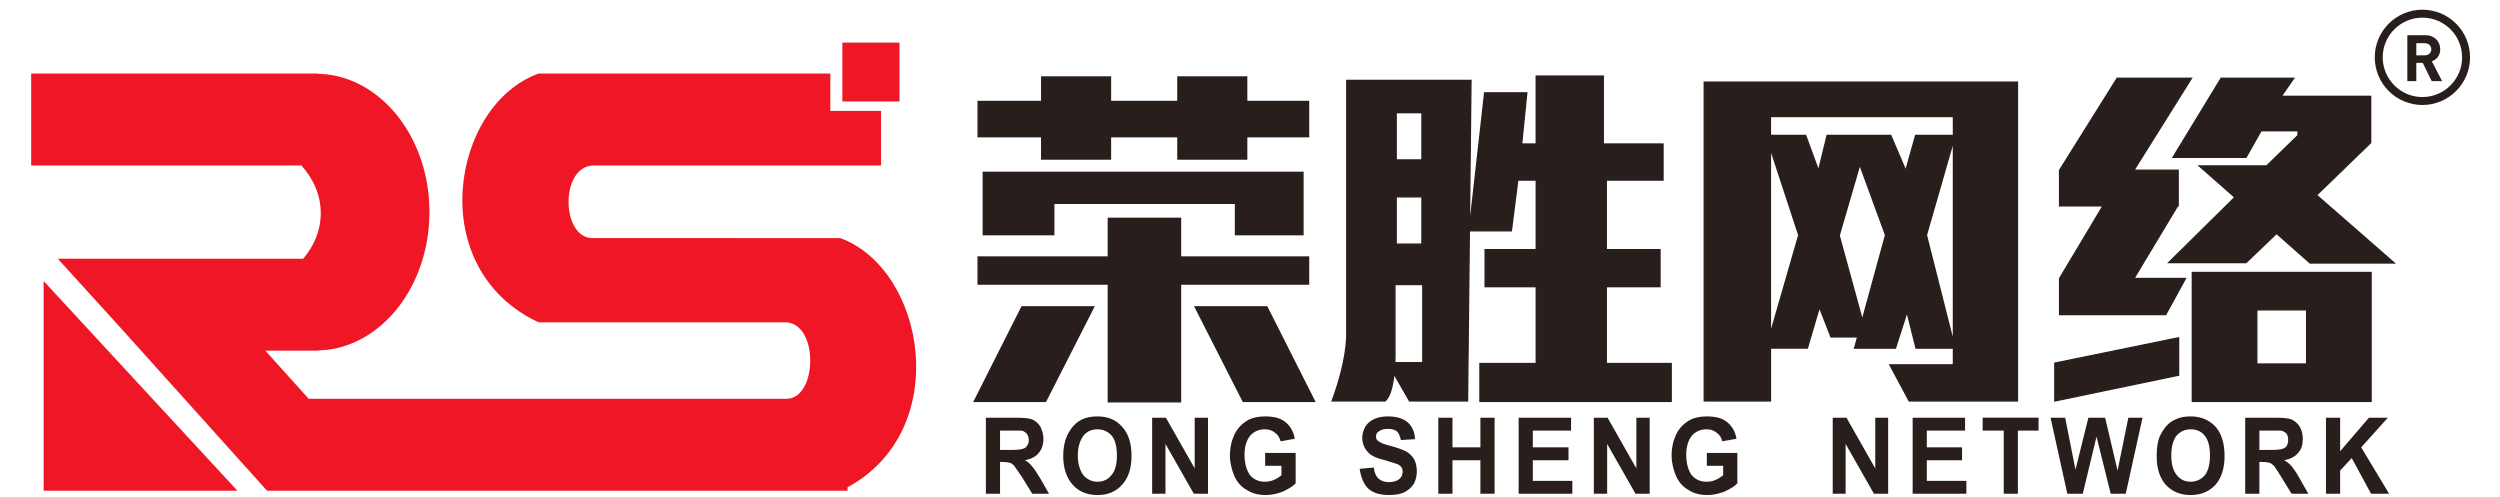
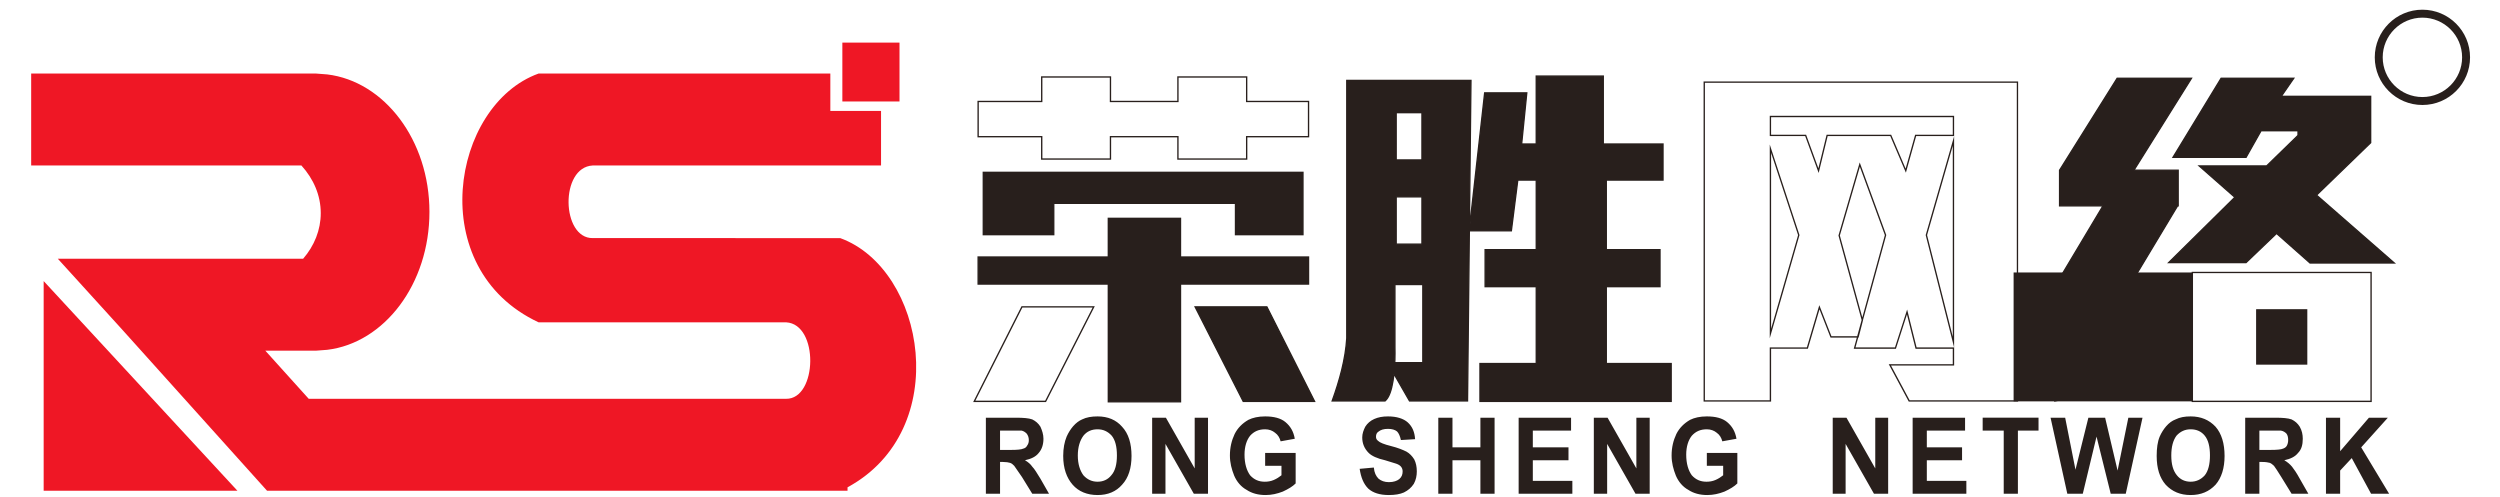
<svg xmlns="http://www.w3.org/2000/svg" version="1.1" id="图层_1" x="0px" y="0px" viewBox="0 0 1920 382" style="enable-background:new 0 0 1920 382;" xml:space="preserve">
  <style type="text/css">
	.st0{fill-rule:evenodd;clip-rule:evenodd;fill:#EF1725;}
	.st1{fill:#281F1C;}
	.st2{fill-rule:evenodd;clip-rule:evenodd;fill:#281F1C;}
</style>
  <polygon class="st0" points="33.53,215.86 182.34,376.89 33.53,376.89 " />
  <path class="st0" d="M637.69,56.48H413.64c-66.98,24.09-88.43,149.81,0,191.06h18.15h171.92c25.41,1.32,24.09,59.06,0,58.74H436.74  H237.1l-33.33-36.96h38.93l8.58-0.66c43.89-5.28,78.53-50.49,78.53-105.92c0-55.11-34.65-100.31-78.53-105.59l-8.58-0.66H23.94  v70.61h207.55c9.24,10.23,14.85,22.77,14.85,36.63c0,12.87-4.95,25.08-13.53,34.98h-92.39H45.39H44.4l49.17,54.11l111.53,124.07  h95.69h135.95h208.55h5.61v-2.64c81.5-44.22,59.72-167.63-5.61-191.39h-7.26H455.22c-24.09,0.33-25.41-54.45,0-55.77h221.42V85.19  h-38.94V56.48z" />
  <rect x="646.93" y="32.72" class="st0" width="43.89" height="45.21" />
  <polygon class="st1" points="1578.13,307.92 1578.13,278.88 1673.16,259.41 1673.16,288.12 " />
  <polygon class="st1" points="1578.13,307.92 1578.64,307.92 1578.64,279.31 1672.65,260.05 1672.64,287.7 1578.02,307.41   1578.13,307.92 1578.64,307.92 1578.13,307.92 1578.23,308.43 1673.68,288.54 1673.68,258.78 1577.61,278.46 1577.61,308.56   1578.23,308.43 " />
-   <path class="st1" d="M1308.87,63.08h240.55v244.84h-83.15l-14.85-27.72h48.84v-12.87h-28.71l-6.93-27.72l-8.91,27.72h-31.35  l23.76-86.78l-19.8-54.11l-15.84,54.45l17.82,65l-3.3,12.87h-20.78l-8.91-22.77l-9.24,31.35h-28.38v40.59h-50.82V63.08z   M1500.25,262.71V108.28l-20.79,72.26L1500.25,262.71z M1500.25,104V89.48h-140.57V104h27.05l9.9,27.06l6.6-27.06h48.84l11.55,27.06  l7.59-27.06H1500.25z M1359.69,114.23v141.89l21.78-75.56L1359.69,114.23z" />
  <path class="st1" d="M1308.87,63.08v0.52h240.03V307.4h-82.32l-14.29-26.68h48.49v-13.91h-28.82l-7.28-29.09l-9.35,29.09h-30.29  l23.62-86.29l-20.4-55.76l-16.32,56.11l17.82,65.01l-3.17,12.34h-20.03l-9.33-23.85l-9.56,32.43h-28.51v40.59h-49.78V63.08H1308.87  v0.52V63.08h-0.52v245.36h51.86v-40.59h28.24l8.92-30.27l8.49,21.69h21.54l3.43-13.39l-17.82-65l15.36-52.78l19.2,52.48l-23.9,87.28  h32.4l8.47-26.35l6.59,26.35h28.59v11.83h-49.18l15.4,28.76h83.98V62.56h-241.59v0.52H1308.87z M1500.25,262.71h0.52V104.59  l-21.85,75.95l20.82,82.3l1.02,4.09v-4.22H1500.25l0.5-0.13L1480,180.56l19.73-68.6v150.75H1500.25l0.5-0.13L1500.25,262.71z   M1500.25,104h0.52V88.96h-141.6v15.56h27.21l10.36,28.33l6.91-28.33h48.09l11.99,28.1l7.88-28.1h29.16V104H1500.25v-0.52h-29.43  l-7.3,26.02l-11.1-26.02h-49.59l-6.29,25.79l-9.44-25.79h-26.9V89.99h139.53v14H1500.25v-0.52V104z M1359.69,114.23h-0.52v145.56  l22.84-79.25l-22.84-69.56v3.25H1359.69l-0.49,0.16l21.73,66.17l-20.72,71.88l0-138.22H1359.69l-0.49,0.16L1359.69,114.23z" />
  <path class="st1" d="M1034.33,61.76h95.36l-2.64,246.16h-44.55l-12.87-22.44l0.99-6.93h22.11V218.5h-21.45V267  c0.33,12.21-0.66,35.31-7.59,40.92h-40.59c5.61-15.51,10.23-32.01,11.22-48.18V61.76z M1128.37,177.25l11.88-105.92h32.34  l-3.96,39.26h11.22V58.46h51.48v52.14h45.87v27.72h-43.56v53.46h41.25v28.38h-41.25v59.07h49.83v29.04h-146.84v-29.04h43.23v-59.07  h-39.27v-28.38h39.27v-53.46h-14.19l-4.95,38.94C1155.76,177.25,1144.21,177.25,1128.37,177.25z M1092.07,151.18h-19.8v36.3h19.8  V151.18z M1092.07,86.51h-19.8v36.3h19.8V86.51z" />
  <path class="st1" d="M1034.33,61.76v0.52h94.84l-2.63,245.13h-43.74l-12.63-22.02l0.9-6.31h22.18v-61.09h-22.49V267v0.01  c0.03,1.28,0.05,2.69,0.05,4.18c0,6.33-0.36,14.23-1.49,21.15c-1.11,6.92-3.07,12.86-5.96,15.16l0.33,0.4v-0.52h-40.59v0.52  l0.49,0.18c5.62-15.54,10.26-32.08,11.25-48.32l0-0.02v-198H1034.33v0.52V61.76h-0.52v197.99h0.52l-0.52-0.03  c-0.99,16.09-5.59,32.55-11.19,48.03l-0.25,0.69h41.51l0.14-0.12c3.31-2.72,5.17-8.79,6.33-15.8c1.14-7.01,1.51-14.96,1.51-21.32  c0-1.5-0.02-2.92-0.05-4.21l-0.52,0.01h0.52v-47.99h20.41v59.02h-22.04l-1.08,7.55l13.11,22.85h45.36l2.65-247.2h-96.4v0.52H1034.33  z M1128.37,177.25l0.52,0.06l11.83-105.46h31.3l-3.96,39.26h12.31V58.98h50.44v52.14h45.86v26.68h-43.56v54.49h41.25v27.34h-41.25  v60.1h49.83v28h-145.81v-28h43.23v-60.1h-39.27v-27.34h39.27v-54.49h-15.16l-5.01,39.39l0.51,0.07v-0.52c-4.95,0-16.5,0-32.34,0  V177.25l0.52,0.06L1128.37,177.25v0.52c15.84,0,27.39,0,32.34,0h0.46l4.95-38.94h13.21v52.42h-39.27v29.41h39.27v58.03h-43.23v30.08  h147.88v-30.08h-49.83v-58.03h41.25v-29.41h-41.25v-52.42h43.56v-28.76h-45.87l0-52.14h-52.52v52.14h-10.13l3.96-39.26h-33.38  l-12,106.96h0.58V177.25z M1092.07,151.18v-0.52h-20.32V188h20.83v-37.33h-0.52V151.18h-0.52v35.78h-18.76V151.7h19.28V151.18h-0.52  H1092.07z M1092.07,86.51v-0.52h-20.32v37.33h20.83V85.99h-0.52V86.51h-0.52v35.78h-18.76V87.03h19.28V86.51h-0.52H1092.07z" />
-   <polygon class="st1" points="751.21,77.93 800.04,77.93 800.04,59.12 852.84,59.12 852.84,77.93 904.64,77.93 904.64,59.12   957.44,59.12 957.44,77.93 1004.96,77.93 1004.96,104.98 957.44,104.98 957.44,122.15 904.64,122.15 904.64,104.98 852.84,104.98   852.84,122.15 800.04,122.15 800.04,104.98 751.21,104.98 " />
  <polygon class="st1" points="751.21,77.93 751.21,78.45 800.56,78.45 800.56,59.64 852.32,59.64 852.32,78.45 905.16,78.45   905.16,59.64 956.92,59.64 956.92,78.45 1004.44,78.45 1004.44,104.47 956.92,104.47 956.92,121.63 905.16,121.63 905.16,104.47   852.32,104.47 852.32,121.63 800.56,121.63 800.56,104.47 751.72,104.47 751.72,77.93 751.21,77.93 751.21,78.45 751.21,77.93   750.69,77.93 750.69,105.5 799.52,105.5 799.52,122.66 853.36,122.66 853.36,105.5 904.13,105.5 904.13,122.66 957.96,122.66   957.96,105.5 1005.48,105.5 1005.48,77.41 957.96,77.41 957.96,58.6 904.13,58.6 904.13,77.41 853.36,77.41 853.36,58.6   799.52,58.6 799.52,77.41 750.69,77.41 750.69,77.93 " />
  <polygon class="st1" points="755.17,132.37 1000.67,132.37 1000.67,180.22 948.86,180.22 948.86,156.13 809.28,156.13   809.28,180.22 755.17,180.22 " />
  <polygon class="st1" points="755.17,132.37 755.17,132.89 1000.15,132.89 1000.15,179.7 949.38,179.7 949.38,155.61 808.76,155.61   808.76,179.7 755.68,179.7 755.69,132.37 755.17,132.37 755.17,132.89 755.17,132.37 754.65,132.37 754.65,180.74 809.8,180.74   809.8,156.65 948.34,156.65 948.34,180.74 1001.19,180.74 1001.19,131.85 754.65,131.85 754.65,132.37 " />
  <polygon class="st1" points="751.21,218.17 751.21,197.38 851.19,197.38 851.19,167.68 906.63,167.68 906.63,197.38 1004.96,197.38   1004.96,218.17 906.63,218.17 906.63,308.58 851.19,308.58 851.19,218.17 " />
  <polygon class="st1" points="751.21,218.17 751.72,218.17 751.72,197.9 851.71,197.9 851.71,168.2 906.11,168.2 906.11,197.9   1004.44,197.9 1004.44,217.65 906.11,217.65 906.11,308.06 851.71,308.06 851.71,217.65 751.21,217.65 751.21,218.17 751.72,218.17   751.21,218.17 751.21,218.69 850.67,218.69 850.67,309.1 907.15,309.1 907.15,218.69 1005.48,218.69 1005.48,196.86 907.14,196.86   907.15,167.16 850.67,167.16 850.67,196.86 750.69,196.86 750.69,218.69 751.21,218.69 " />
-   <polygon class="st2" points="784.87,235.66 839.97,235.66 803.01,308.25 748.24,308.25 " />
  <polygon class="st1" points="784.87,235.66 784.87,236.17 839.13,236.17 802.69,307.73 749.08,307.73 785.33,235.89 784.87,235.66   784.87,236.17 784.87,235.66 784.4,235.42 747.39,308.77 803.33,308.77 840.82,235.14 784.55,235.14 784.4,235.42 " />
  <polygon class="st2" points="972.95,235.66 917.85,235.66 954.8,308.25 1009.58,308.25 " />
  <polygon class="st1" points="972.95,235.66 972.95,235.14 917,235.14 954.48,308.77 1010.42,308.77 973.27,235.14 972.95,235.14   972.95,235.66 972.49,235.89 1008.73,307.73 955.12,307.73 918.69,236.17 972.95,236.17 972.95,235.66 972.49,235.89 " />
  <polygon class="st2" points="1638.84,130.72 1672.83,130.72 1672.83,158.11 1672.17,158.11 1672.17,158.44 1638.84,213.88   1678.44,213.88 1663.26,241.6 1581.76,241.6 1581.76,213.88 1615.09,158.11 1581.76,158.11 1581.76,130.72 1625.98,60.11   1683.06,60.11 " />
  <polygon class="st1" points="1638.84,130.72 1638.84,131.24 1672.31,131.24 1672.31,157.59 1672.17,157.59 1671.65,157.59   1671.65,158.3 1637.92,214.4 1677.56,214.4 1662.95,241.08 1582.27,241.08 1582.27,214.02 1616,157.59 1582.28,157.59   1582.28,130.87 1626.26,60.63 1682.12,60.63 1637.9,131.24 1638.84,131.24 1638.84,130.72 1639.28,131 1683.99,59.59 1625.69,59.59   1581.24,130.58 1581.24,158.63 1614.17,158.63 1581.24,213.73 1581.24,242.11 1663.57,242.11 1679.32,213.36 1639.76,213.36   1672.69,158.59 1672.69,158.11 1672.17,158.11 1672.17,158.63 1672.83,158.63 1673.35,158.63 1673.35,130.21 1638.84,130.21   1638.84,130.72 1639.28,131 " />
-   <path class="st2" d="M1683.72,209.26h137.27v98.99h-137.27V209.26z M1733.22,237.97h38.28v41.58h-38.28V237.97z" />
+   <path class="st2" d="M1683.72,209.26v98.99h-137.27V209.26z M1733.22,237.97h38.28v41.58h-38.28V237.97z" />
  <path class="st1" d="M1683.72,209.26v0.52h136.75v97.95h-136.23v-98.47H1683.72v0.52V209.26h-0.52v99.51h138.31V208.74H1683.2v0.52  H1683.72z M1733.22,237.97v0.52h37.76v40.54h-37.24l0-41.06H1733.22v0.52V237.97h-0.52v42.09h39.32v-42.61h-39.32v0.52H1733.22z" />
  <polygon class="st2" points="1705.83,60.11 1761.59,60.11 1752.02,73.97 1820.66,73.97 1820.66,109.6 1779.08,149.86 1838.81,202   1774.13,202 1748.4,179.23 1724.97,201.67 1665.57,201.67 1716.39,151.51 1689,127.42 1740.81,127.42 1764.89,104 1764.89,100.37   1736.52,100.37 1724.97,120.82 1668.87,120.82 " />
  <polygon class="st1" points="1705.83,60.11 1705.83,60.63 1760.61,60.63 1751.03,74.49 1820.14,74.49 1820.14,109.38   1778.32,149.88 1837.42,201.48 1774.33,201.48 1748.38,178.52 1724.76,201.15 1666.83,201.15 1717.15,151.49 1690.37,127.94   1741.01,127.94 1765.41,104.21 1765.41,100.37 1765.41,99.85 1736.21,99.85 1724.66,120.31 1669.79,120.31 1706.27,60.38   1705.83,60.11 1705.83,60.63 1705.83,60.11 1705.38,59.84 1667.95,121.34 1725.27,121.34 1736.82,100.89 1764.37,100.89   1764.37,103.78 1740.59,126.91 1687.62,126.91 1715.63,151.53 1664.31,202.19 1725.17,202.19 1748.41,179.93 1773.94,202.52   1840.18,202.52 1779.85,149.84 1821.18,109.82 1821.18,73.45 1753.01,73.45 1762.58,59.59 1705.53,59.59 1705.38,59.84 " />
  <path class="st1" d="M757.15,379.2v-58.4h23.1c5.61,0,9.9,0.33,12.54,1.32c2.64,1.32,4.62,2.97,6.27,5.61  c1.32,2.97,2.31,5.94,2.31,9.24c0,4.62-1.32,8.25-3.63,10.89c-2.31,2.97-5.94,4.62-10.56,5.61c2.31,1.32,4.29,2.97,5.61,4.95  c1.65,1.65,3.63,4.95,6.27,9.24l6.6,11.55h-12.87l-7.92-12.87c-2.97-4.29-4.95-7.26-5.94-8.58c-0.99-0.99-1.98-1.98-3.3-2.31  c-0.99-0.33-2.97-0.66-5.28-0.66h-2.31v24.42H757.15z M768.03,345.54h8.25c4.95,0,8.25-0.33,9.57-0.99  c1.32-0.33,2.31-0.99,2.97-2.31c0.99-1.32,1.32-2.64,1.32-4.29c0-1.98-0.66-3.63-1.65-4.95c-0.99-0.99-2.31-1.98-3.96-2.31  c-0.99,0-3.63,0-7.92,0h-8.58V345.54z M816.54,350.16c0-5.94,0.99-10.89,2.64-14.85c1.32-2.97,2.97-5.61,4.95-7.92  c2.31-2.64,4.62-4.29,6.93-5.28c3.3-1.65,7.26-2.31,11.88-2.31c7.92,0,14.19,2.64,18.81,7.92c4.95,5.28,7.26,12.87,7.26,22.44  c0,9.24-2.31,16.83-7.26,22.11c-4.62,5.28-10.89,7.92-18.81,7.92c-7.92,0-14.52-2.64-19.14-7.92  C819.18,366.99,816.54,359.73,816.54,350.16z M827.76,349.83c0,6.6,1.65,11.55,4.29,15.18c2.97,3.3,6.6,4.95,10.89,4.95  c4.29,0,7.92-1.65,10.56-4.95c2.97-3.3,4.29-8.58,4.29-15.18c0-6.93-1.32-11.88-3.96-15.18c-2.97-3.3-6.6-4.95-10.89-4.95  c-4.62,0-8.25,1.65-10.89,4.95C829.41,338.28,827.76,343.23,827.76,349.83z M884.85,379.2v-58.4h10.56l22.11,38.94v-38.94h10.23  v58.4h-10.89l-21.78-38.28v38.28H884.85z M971.63,357.75v-9.9h23.43v23.43c-2.31,2.31-5.61,4.29-9.9,6.27  c-4.29,1.65-8.58,2.64-13.2,2.64c-5.61,0-10.56-1.32-14.52-3.96c-4.29-2.31-7.59-6.27-9.57-10.89c-1.98-4.95-3.3-9.9-3.3-15.51  c0-6.27,1.32-11.55,3.63-16.5c2.31-4.62,5.94-8.25,10.56-10.89c3.3-1.65,7.59-2.64,12.87-2.64c6.6,0,11.88,1.32,15.51,4.29  c3.96,3.3,6.27,7.26,7.26,12.87l-10.89,1.98c-0.66-2.64-1.98-4.95-4.29-6.6c-1.98-1.65-4.62-2.64-7.59-2.64  c-4.95,0-8.58,1.65-11.55,4.95c-2.64,3.3-4.29,8.25-4.29,14.52c0,6.93,1.65,12.21,4.29,15.84c2.97,3.3,6.6,4.95,11.22,4.95  c2.31,0,4.62-0.33,6.93-1.32c2.31-0.99,4.29-2.31,5.94-3.63v-7.26H971.63z M1044.22,360.06l10.89-0.99c0.33,3.96,1.65,6.6,3.63,8.58  c1.98,1.65,4.62,2.64,7.92,2.64c3.63,0,6.27-0.99,7.92-2.31c1.98-1.65,2.64-3.63,2.64-5.94c0-1.32-0.33-2.31-0.99-3.3  c-0.66-0.99-1.98-1.98-3.96-2.64c-1.32-0.33-4.29-1.32-8.58-2.64c-5.94-1.32-10.23-3.3-12.54-5.61c-3.3-3.3-4.95-7.26-4.95-11.88  c0-2.97,0.99-5.61,2.31-8.25c1.65-2.64,3.96-4.62,6.93-5.94c2.97-1.32,6.27-1.98,10.56-1.98c6.6,0,11.88,1.65,15.18,4.62  c3.63,3.3,5.28,7.59,5.61,12.87l-10.89,0.66c-0.66-2.97-1.65-5.28-2.97-6.6c-1.65-1.32-3.96-1.98-6.93-1.98  c-3.3,0-5.61,0.66-7.59,2.31c-0.99,0.66-1.65,1.98-1.65,3.63c0,1.32,0.33,2.31,1.65,3.3c1.32,1.32,4.62,2.64,9.9,3.96  c5.28,1.32,9.24,2.97,11.88,4.29c2.31,1.32,4.29,3.3,5.94,5.94c1.32,2.64,1.98,5.61,1.98,9.24c0,3.3-0.66,6.6-2.31,9.57  c-1.98,2.97-4.29,4.95-7.59,6.6c-2.97,1.32-6.93,1.98-11.55,1.98c-6.93,0-12.21-1.65-15.84-4.95  C1047.19,371.61,1045.22,366.66,1044.22,360.06z M1104.61,379.2v-58.4h10.89v22.77h21.45v-22.77h10.89v58.4h-10.89v-25.74h-21.45  v25.74H1104.61z M1166.32,379.2v-58.4h40.26v9.9h-29.37v12.87h27.39v9.9h-27.39v15.84h30.36v9.9H1166.32z M1224.06,379.2v-58.4  h10.56l22.11,38.94v-38.94h10.23v58.4h-10.89l-21.78-38.28v38.28H1224.06z M1310.85,357.75v-9.9h23.43v23.43  c-2.31,2.31-5.61,4.29-9.9,6.27c-4.29,1.65-8.58,2.64-13.2,2.64c-5.61,0-10.56-1.32-14.52-3.96c-4.29-2.31-7.59-6.27-9.57-10.89  c-1.98-4.95-3.3-9.9-3.3-15.51c0-6.27,1.32-11.55,3.63-16.5c2.31-4.62,5.94-8.25,10.56-10.89c3.3-1.65,7.59-2.64,12.87-2.64  c6.6,0,11.88,1.32,15.51,4.29c3.96,3.3,6.27,7.26,7.26,12.87l-10.89,1.98c-0.66-2.64-1.98-4.95-4.29-6.6  c-1.98-1.65-4.62-2.64-7.59-2.64c-4.95,0-8.58,1.65-11.55,4.95c-2.64,3.3-4.29,8.25-4.29,14.52c0,6.93,1.65,12.21,4.29,15.84  c2.97,3.3,6.6,4.95,11.22,4.95c2.31,0,4.62-0.33,6.93-1.32c2.31-0.99,4.29-2.31,5.94-3.63v-7.26H1310.85z M1407.53,379.2v-58.4  h10.56l22.11,38.94v-38.94h9.9v58.4h-10.89l-21.78-38.28v38.28H1407.53z M1468.91,379.2v-58.4h40.26v9.9h-29.37v12.87h27.06v9.9  h-27.06v15.84h30.36v9.9H1468.91z M1538.86,379.2v-48.51h-16.17v-9.9h42.9v9.9h-15.84v48.51H1538.86z M1587.7,379.2l-12.87-58.4  h11.22l7.92,39.93l9.9-39.93h12.87l9.57,40.59l8.25-40.59h10.89l-12.87,58.4h-11.55l-10.89-43.89l-10.56,43.89H1587.7z   M1656.33,350.16c0-5.94,0.66-10.89,2.31-14.85c1.32-2.97,2.97-5.61,4.95-7.92c2.31-2.64,4.62-4.29,7.26-5.28  c3.3-1.65,6.93-2.31,11.55-2.31c7.92,0,14.19,2.64,19.14,7.92c4.62,5.28,6.93,12.87,6.93,22.44c0,9.24-2.31,16.83-6.93,22.11  c-4.95,5.28-11.22,7.92-19.14,7.92c-7.92,0-14.19-2.64-19.14-7.92C1658.64,366.99,1656.33,359.73,1656.33,350.16z M1667.55,349.83  c0,6.6,1.32,11.55,4.29,15.18c2.64,3.3,6.27,4.95,10.56,4.95c4.29,0,7.92-1.65,10.89-4.95c2.64-3.3,3.96-8.58,3.96-15.18  c0-6.93-1.32-11.88-3.96-15.18c-2.64-3.3-6.27-4.95-10.89-4.95c-4.29,0-7.92,1.65-10.89,4.95  C1668.87,338.28,1667.55,343.23,1667.55,349.83z M1724.31,379.2v-58.4h23.1c5.61,0,9.9,0.33,12.54,1.32  c2.64,1.32,4.62,2.97,6.27,5.61c1.65,2.97,2.31,5.94,2.31,9.24c0,4.62-0.99,8.25-3.63,10.89c-2.31,2.97-5.94,4.62-10.56,5.61  c2.31,1.32,4.29,2.97,5.94,4.95c1.32,1.65,3.63,4.95,5.94,9.24l6.6,11.55h-12.87l-7.92-12.87c-2.64-4.29-4.62-7.26-5.61-8.58  c-0.99-0.99-2.31-1.98-3.3-2.31c-1.32-0.33-2.97-0.66-5.61-0.66h-2.31v24.42H1724.31z M1735.2,345.54h8.25  c5.28,0,8.58-0.33,9.9-0.99c0.99-0.33,2.31-0.99,2.97-2.31c0.66-1.32,0.99-2.64,0.99-4.29c0-1.98-0.33-3.63-1.32-4.95  c-0.99-0.99-2.31-1.98-4.29-2.31c-0.66,0-3.3,0-7.92,0h-8.58V345.54z M1786.34,379.2v-58.4h10.89v25.74l22.11-25.74h14.52  l-20.46,22.77l21.45,35.64h-13.86l-14.85-27.39l-8.91,9.57v17.82H1786.34z" />
  <g>
    <path class="st1" d="M1860.41,13.55c16.81,0,30.49,13.68,30.49,30.49c0,16.81-13.68,30.49-30.49,30.49   c-16.81,0-30.49-13.68-30.49-30.49C1829.93,27.23,1843.6,13.55,1860.41,13.55 M1860.41,7.45c-20.21,0-36.59,16.38-36.59,36.59   c0,20.21,16.38,36.59,36.59,36.59S1897,64.24,1897,44.04C1897,23.83,1880.62,7.45,1860.41,7.45L1860.41,7.45z" />
  </g>
  <g>
-     <path class="st1" d="M1867.57,62.33l-6.89-14.07h-4.96v14.07h-6.89V27.04h13.83c7.18,0,11.44,4.91,11.44,10.81   c0,4.96-3.02,8.03-6.44,9.27l7.88,15.21H1867.57z M1862.22,33.19h-6.49v9.32h6.49c3.02,0,5.01-1.93,5.01-4.66   C1867.22,35.12,1865.24,33.19,1862.22,33.19z" />
-   </g>
+     </g>
</svg>